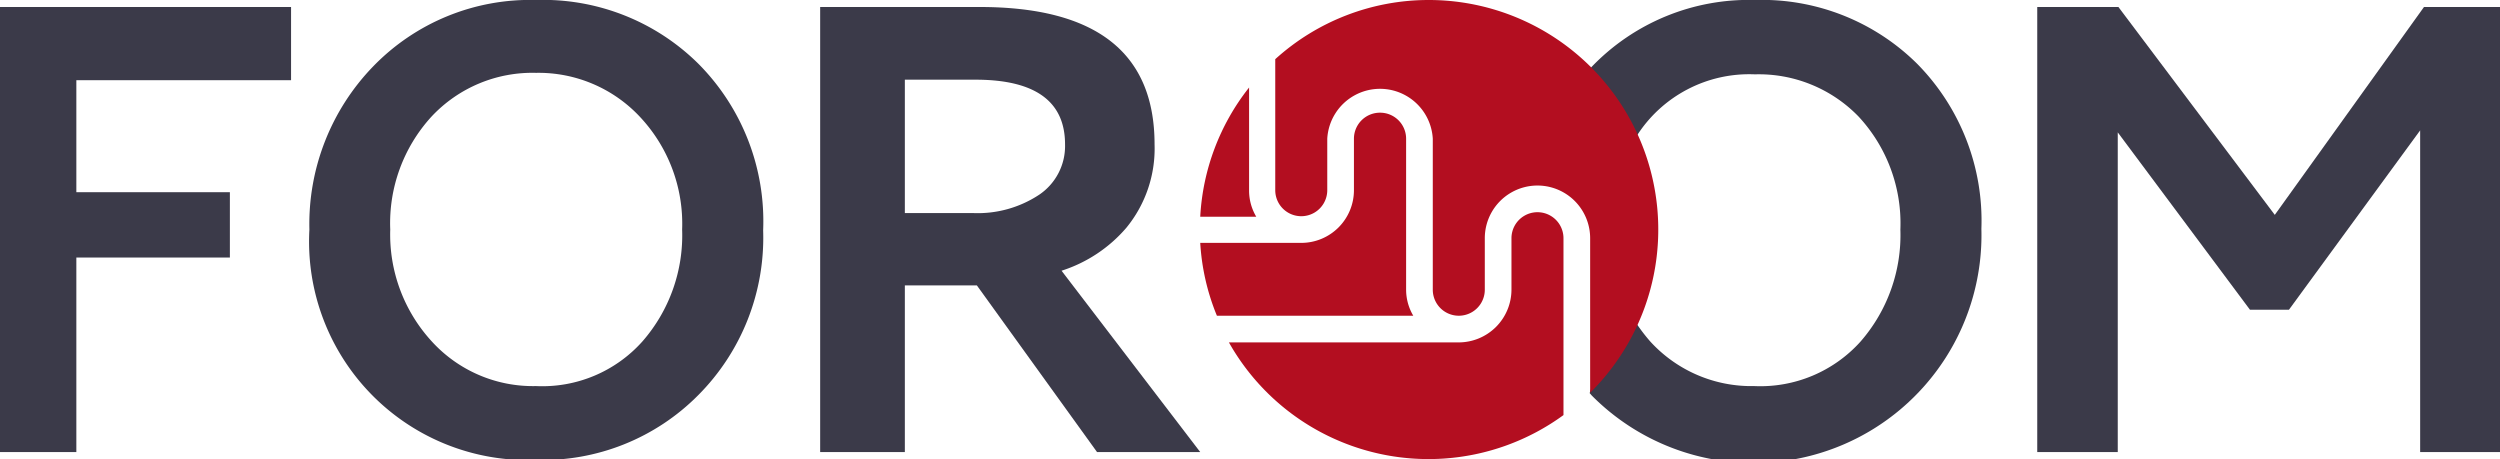
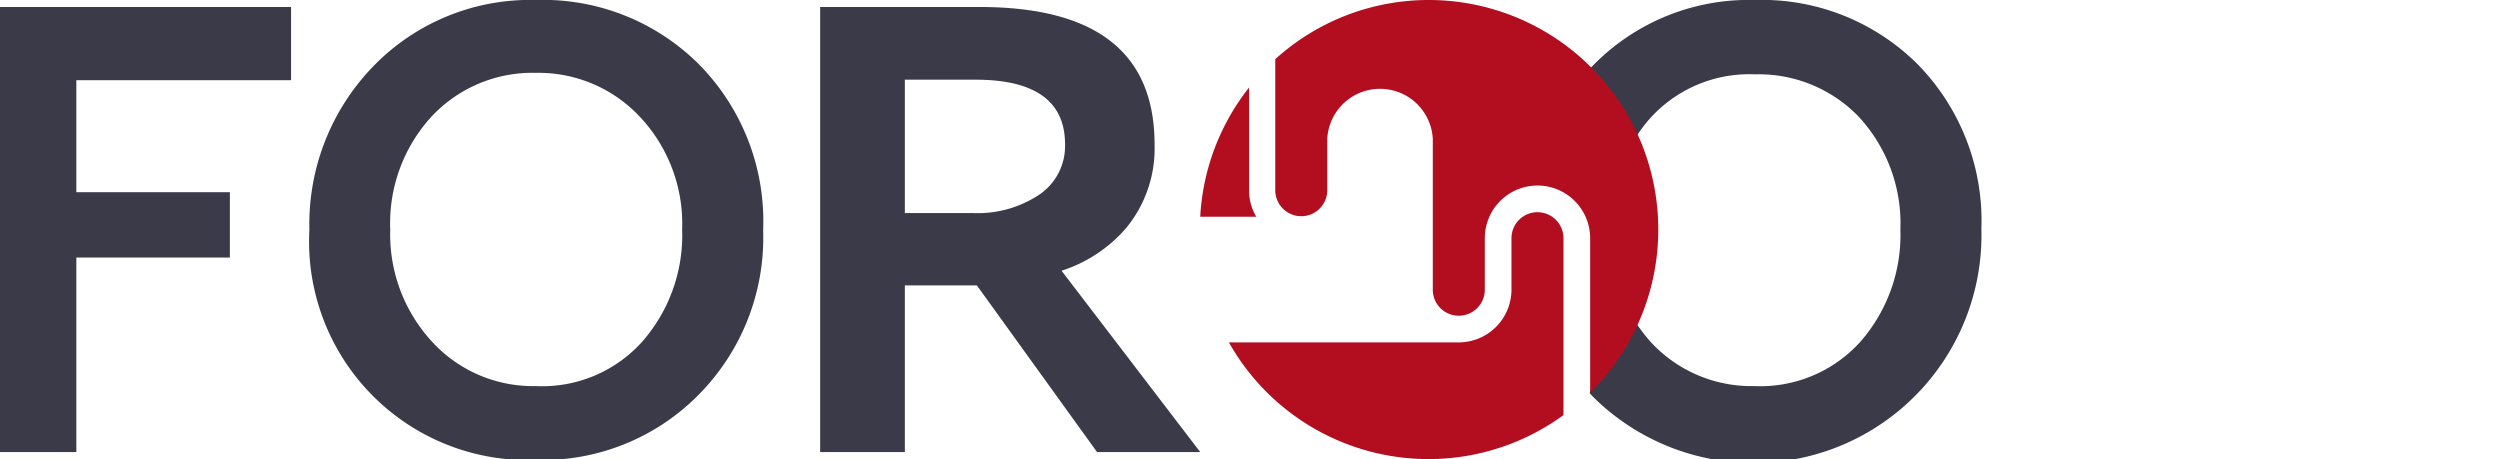
<svg xmlns="http://www.w3.org/2000/svg" viewBox="0 0 149.97 27.54">
  <defs>
    <style>.cls-1{fill:#3b3a49;}.cls-2{fill:#b30e20;}</style>
  </defs>
  <title>Asset 5</title>
  <g id="Layer_2" data-name="Layer 2">
    <g id="Layer_1-2" data-name="Layer 1">
      <path class="cls-1" d="M4.58,27.12H0V.42H17.46V4.81H4.58v6.72h9.21v3.92H4.58Z" />
      <path class="cls-1" d="M18.56,13.77A13.59,13.59,0,0,1,22.37,4a13.1,13.1,0,0,1,9.78-4,13.23,13.23,0,0,1,9.74,3.82,13.4,13.4,0,0,1,3.89,10,13.38,13.38,0,0,1-3.89,9.88,13.15,13.15,0,0,1-9.74,3.89A13.11,13.11,0,0,1,18.56,13.77Zm4.85,0a9.48,9.48,0,0,0,2.5,6.72,8.21,8.21,0,0,0,6.24,2.67,8.05,8.05,0,0,0,6.38-2.67,9.67,9.67,0,0,0,2.39-6.72A9.37,9.37,0,0,0,38.38,7a8.33,8.33,0,0,0-6.23-2.63A8.28,8.28,0,0,0,25.88,7,9.47,9.47,0,0,0,23.41,13.77Z" />
-       <polygon class="cls-1" points="145.41 0.42 136.46 12.89 127.08 0.42 122.21 0.42 122.21 27.12 127.04 27.12 127.04 7.94 134.97 18.58 137.31 18.58 145.18 7.82 145.18 27.12 149.97 27.12 149.97 0.42 145.41 0.42" />
      <path class="cls-1" d="M63.68,16.24a8.54,8.54,0,0,0,3.89-2.58,7.49,7.49,0,0,0,1.69-5Q69.26.42,58.77.42H49.2v26.7h5.08v-10H58.6l7.21,10H72Zm-1.34-4.56a6.68,6.68,0,0,1-4,1.1H54.28v-8h4.24c3.58,0,5.37,1.3,5.37,3.88A3.52,3.52,0,0,1,62.34,11.68Z" />
      <path class="cls-1" d="M115,3.82A13.23,13.23,0,0,0,105.27,0a13.07,13.07,0,0,0-9.78,4,11.56,11.56,0,0,0-.77,1l-.11,1.84c.8,1,2.23,1.14,3.57,1.32a8,8,0,0,1,7.09-3.7A8.33,8.33,0,0,1,111.5,7,9.42,9.42,0,0,1,114,13.77a9.72,9.72,0,0,1-2.39,6.72,8.08,8.08,0,0,1-6.38,2.67A8.21,8.21,0,0,1,99,20.49a10.69,10.69,0,0,1-.83-1.08c-1.75.17-1.19.2-1.64.56l-1.17,3.61.13.15a13.67,13.67,0,0,0,23.37-10A13.4,13.4,0,0,0,115,3.82Z" />
      <path class="cls-2" d="M72,13h3.36a3.07,3.07,0,0,1-.43-1.56V5.25A13.68,13.68,0,0,0,72,13Z" />
-       <path class="cls-2" d="M82.79,6.76a1.56,1.56,0,0,0-1.57,1.56v3.09a3.16,3.16,0,0,1-3.16,3.16H72a13.52,13.52,0,0,0,1,4.37H84.78a3.07,3.07,0,0,1-.43-1.56V8.32A1.56,1.56,0,0,0,82.79,6.76Z" />
      <path class="cls-2" d="M85.71,0A13.7,13.7,0,0,0,76.5,3.55v7.86a1.56,1.56,0,0,0,3.12,0V8.32a3.17,3.17,0,0,1,6.33,0v9.06a1.56,1.56,0,0,0,3.12,0V14.29a3.16,3.16,0,1,1,6.32,0v9.27A13.77,13.77,0,0,0,85.71,0Z" />
      <path class="cls-2" d="M93.79,14.29a1.56,1.56,0,0,0-3.12,0v3.09a3.17,3.17,0,0,1-3.16,3.16H73.72A13.74,13.74,0,0,0,93.79,24.9Z" />
    </g>
  </g>
</svg>